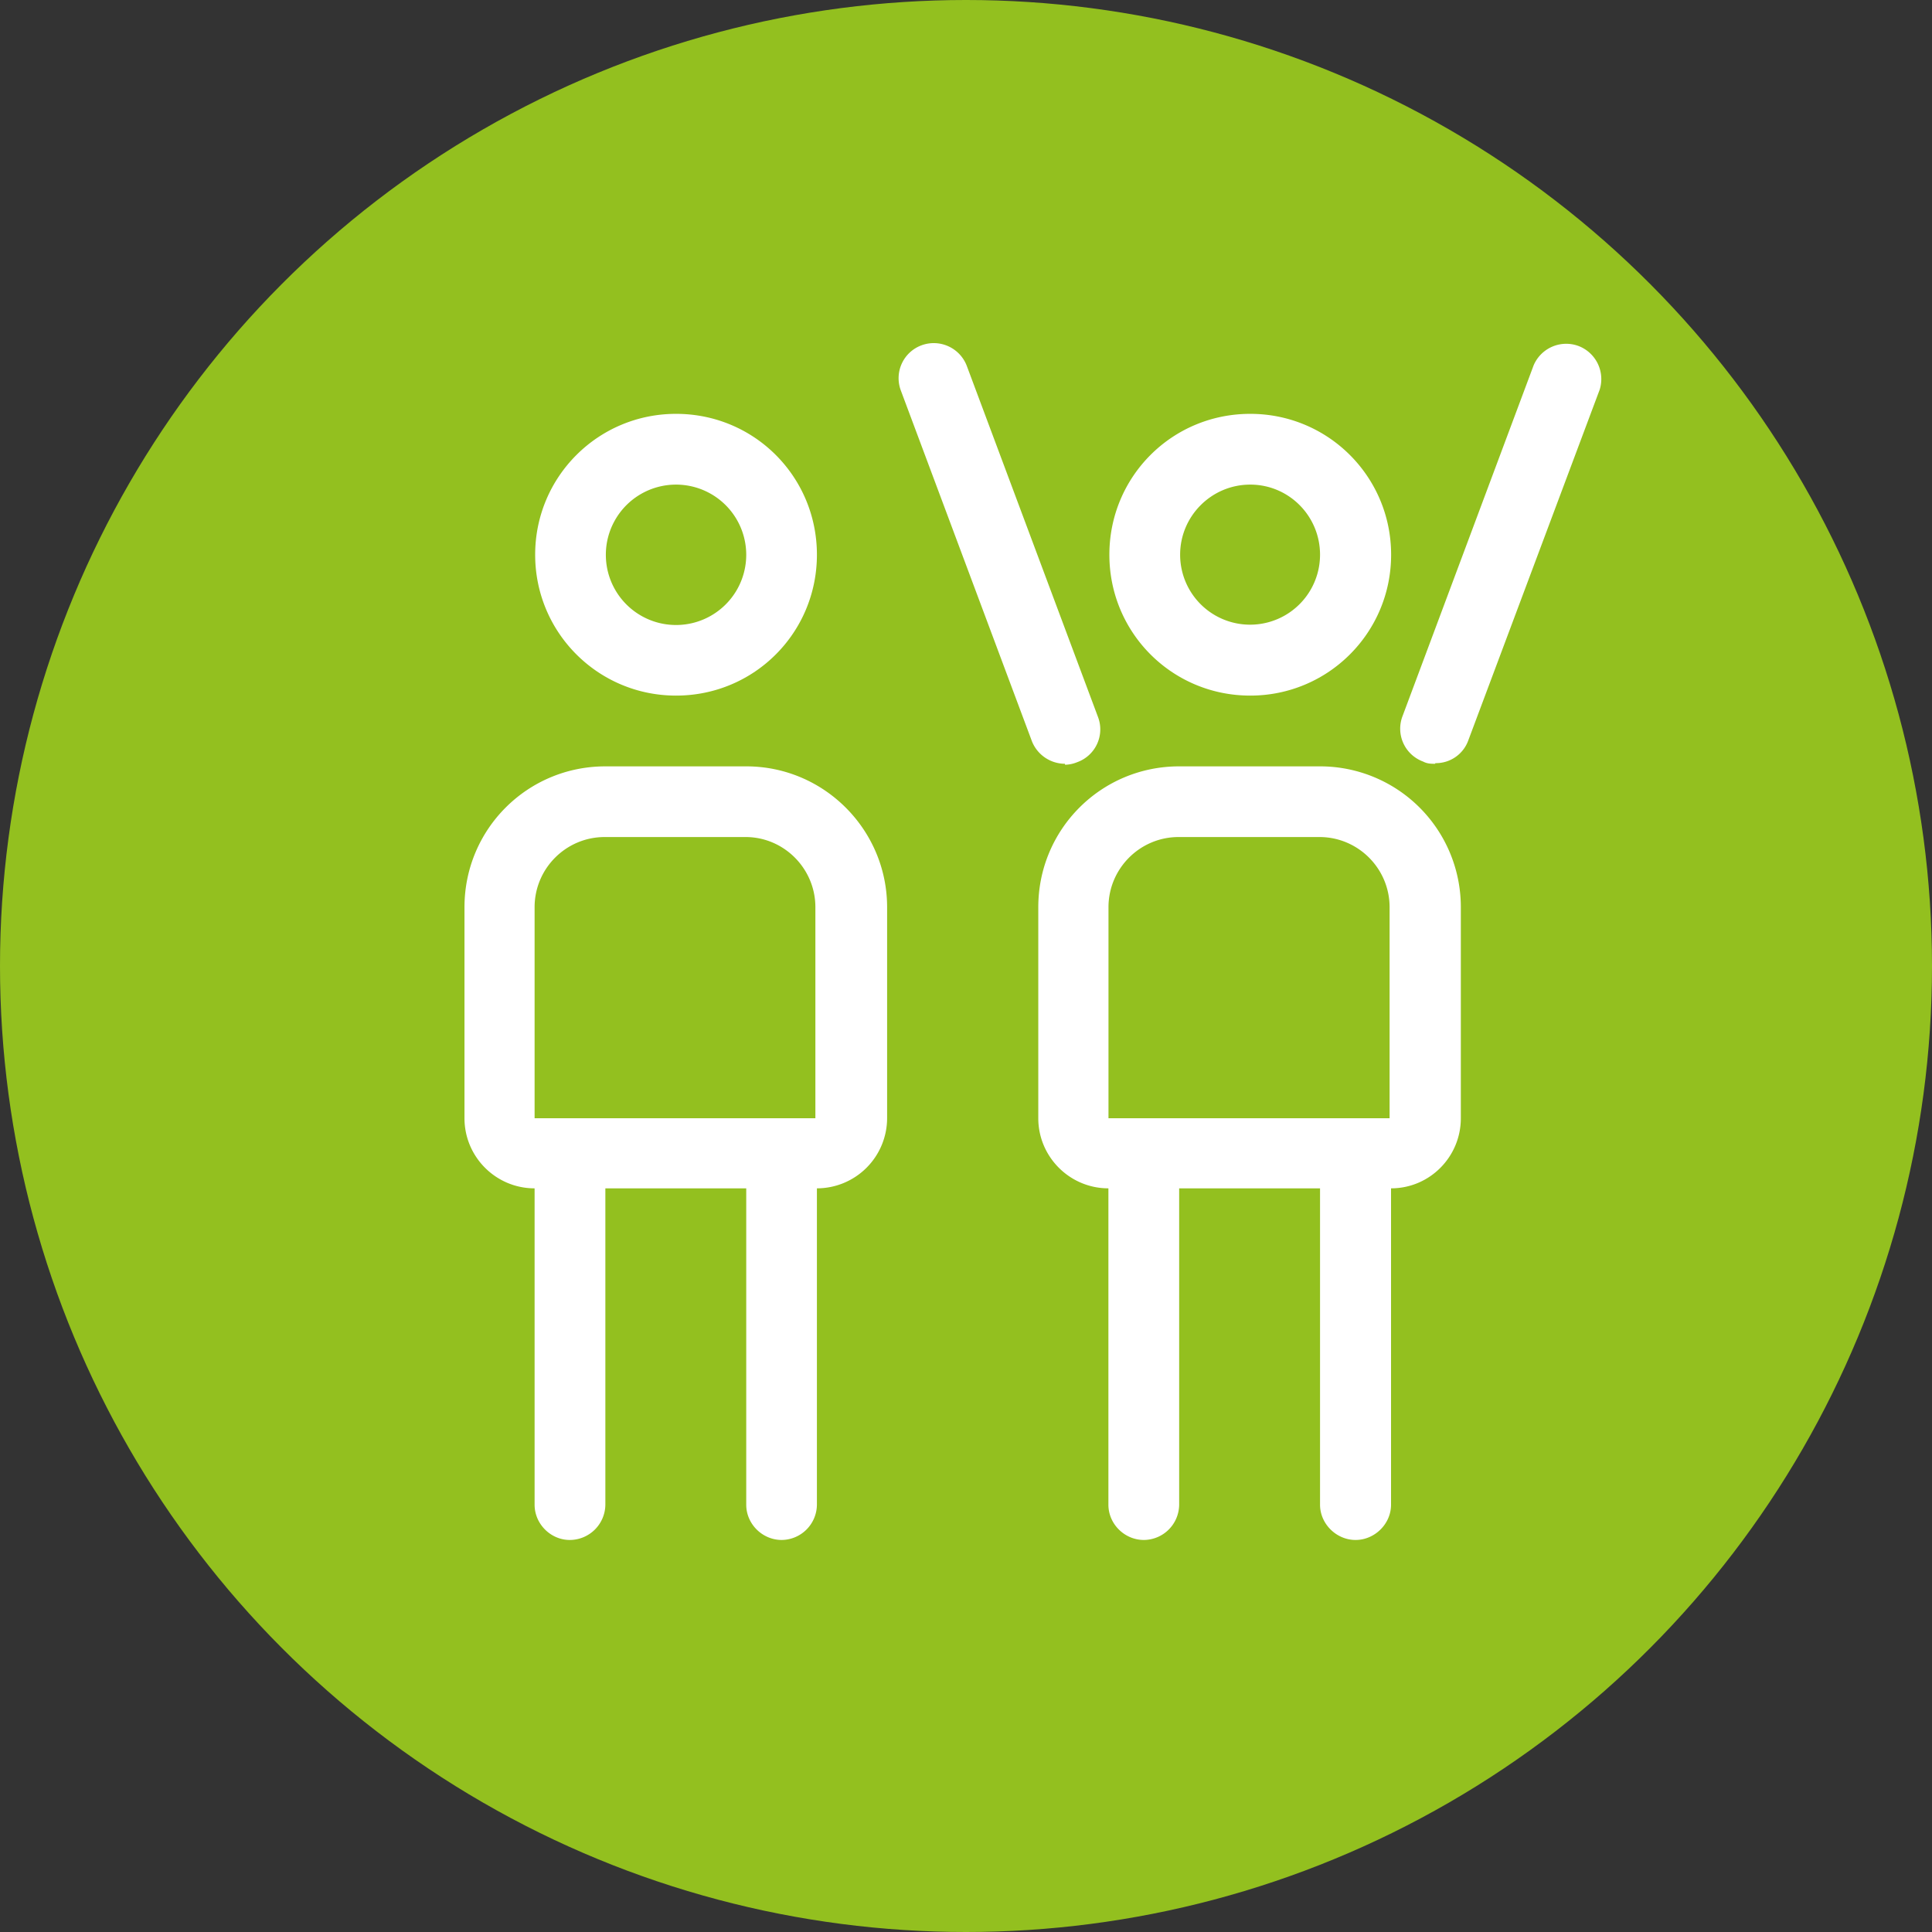
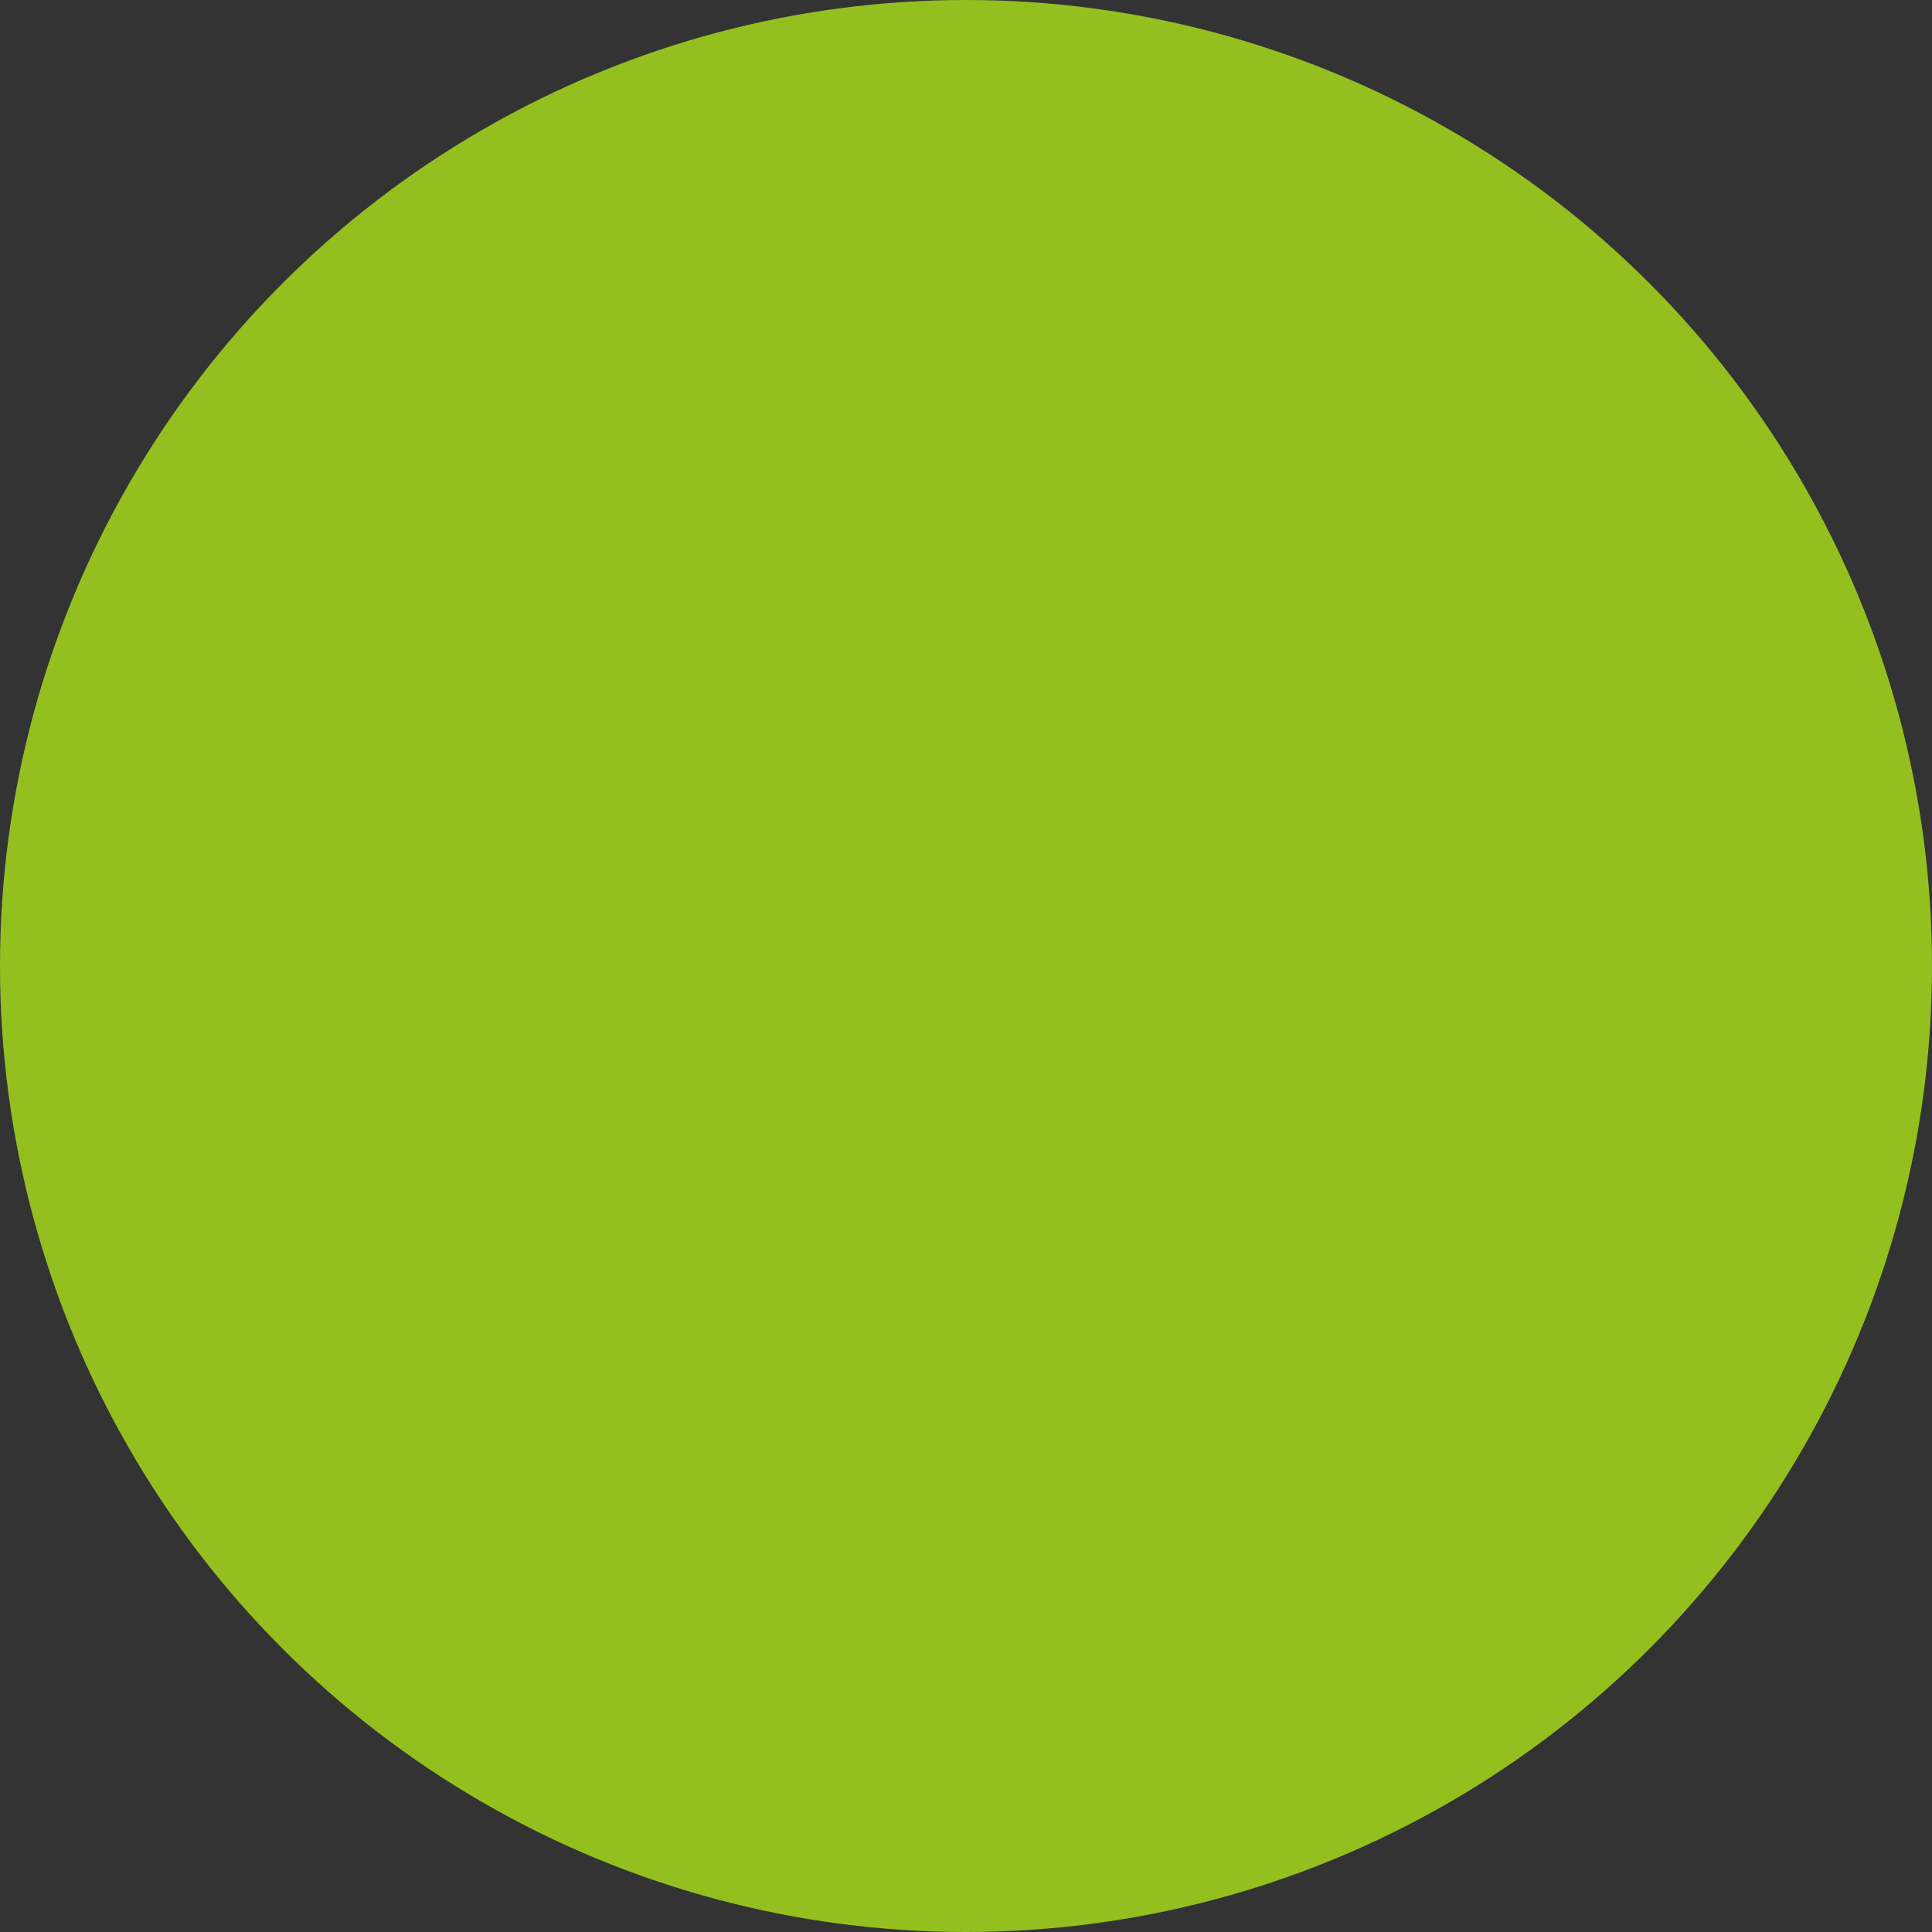
<svg xmlns="http://www.w3.org/2000/svg" width="24" height="24">
  <rect width="100%" height="100%" fill="#333333" stroke="none" />
  <circle cx="12" cy="12" r="12" fill="#93c01f" />
-   <path fill="#FFF" d="M13.23 9.488a.444.444 0 01-.41-.277l-1.629-4.359a.435.435 0 01.258-.563.439.439 0 01.563.262l1.629 4.359a.433.433 0 01-.262.559.418.418 0 01-.149.031v-.012zm4.598 0c-.047 0-.098 0-.148-.027a.435.435 0 01-.258-.563l1.629-4.359a.44.44 0 01.555-.242.44.44 0 01.266.543l-1.633 4.359a.427.427 0 01-.41.281v.008zM15.531 6.02c.48 0 .867.39.867.871a.869.869 0 11-1.738 0c0-.481.391-.871.871-.871zm0 2.621c.969 0 1.75-.782 1.75-1.75 0-.969-.781-1.75-1.75-1.75-.973 0-1.75.781-1.75 1.75 0 .968.778 1.75 1.75 1.75zm1.739 5.25h-3.5V11.27c0-.481.391-.872.871-.872h1.75c.48 0 .871.391.871.872v2.621h.008zm-.872-4.371h-1.75c-.969 0-1.75.781-1.75 1.75v2.621c0 .48.391.871.871.871v3.93c0 .238.199.438.441.438a.442.442 0 00.438-.438v-3.93h1.75v3.93c0 .238.203.438.441.438s.441-.199.441-.438v-3.93c.48 0 .867-.391.867-.871V11.27a1.748 1.748 0 00-1.749-1.75zm-8-3.5a.872.872 0 110 1.744.872.872 0 010-1.744zm0 2.621c.973 0 1.75-.782 1.75-1.75 0-.969-.777-1.75-1.75-1.75-.968 0-1.75.781-1.75 1.75 0 .968.782 1.75 1.75 1.75zm1.743 5.25h-3.5V11.27c0-.481.39-.872.871-.872h1.75c.476 0 .867.391.867.872v2.621h.012zM9.27 9.52H7.52c-.969 0-1.75.781-1.75 1.75v2.621c0 .48.39.871.871.871v3.93c0 .238.199.438.437.438a.443.443 0 00.442-.438v-3.93h1.75v3.93c0 .238.199.438.441.438a.442.442 0 00.437-.438v-3.93a.873.873 0 00.872-.871V11.27c0-.961-.782-1.75-1.75-1.75z" />
</svg>